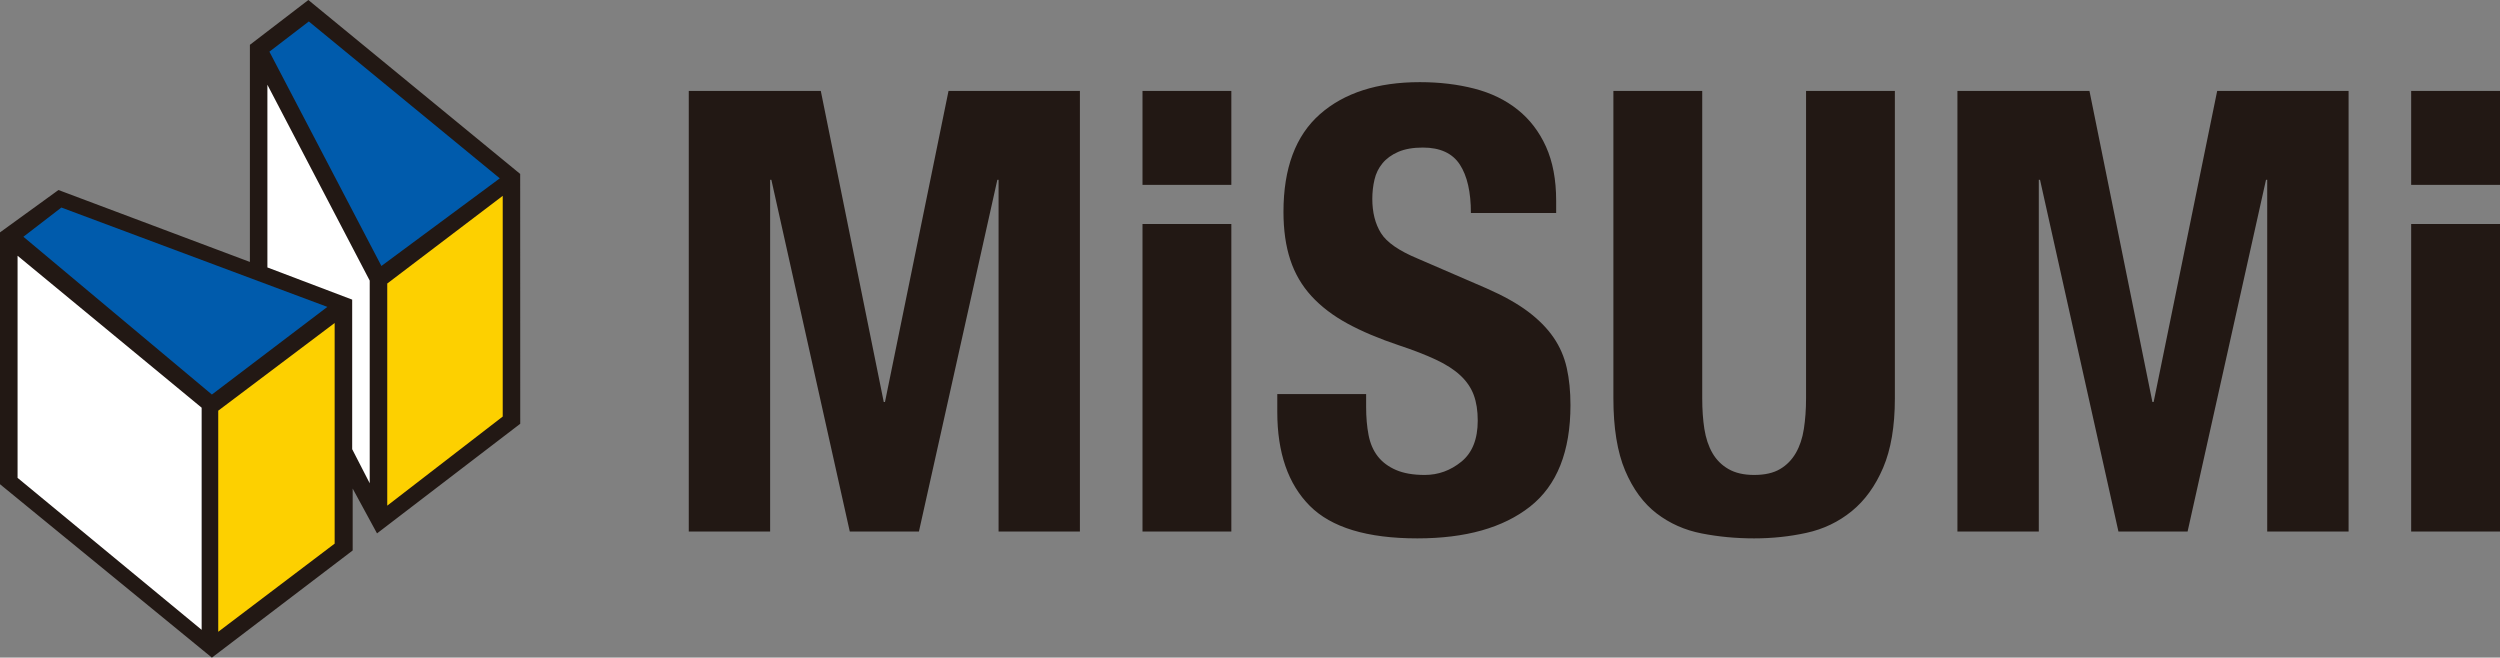
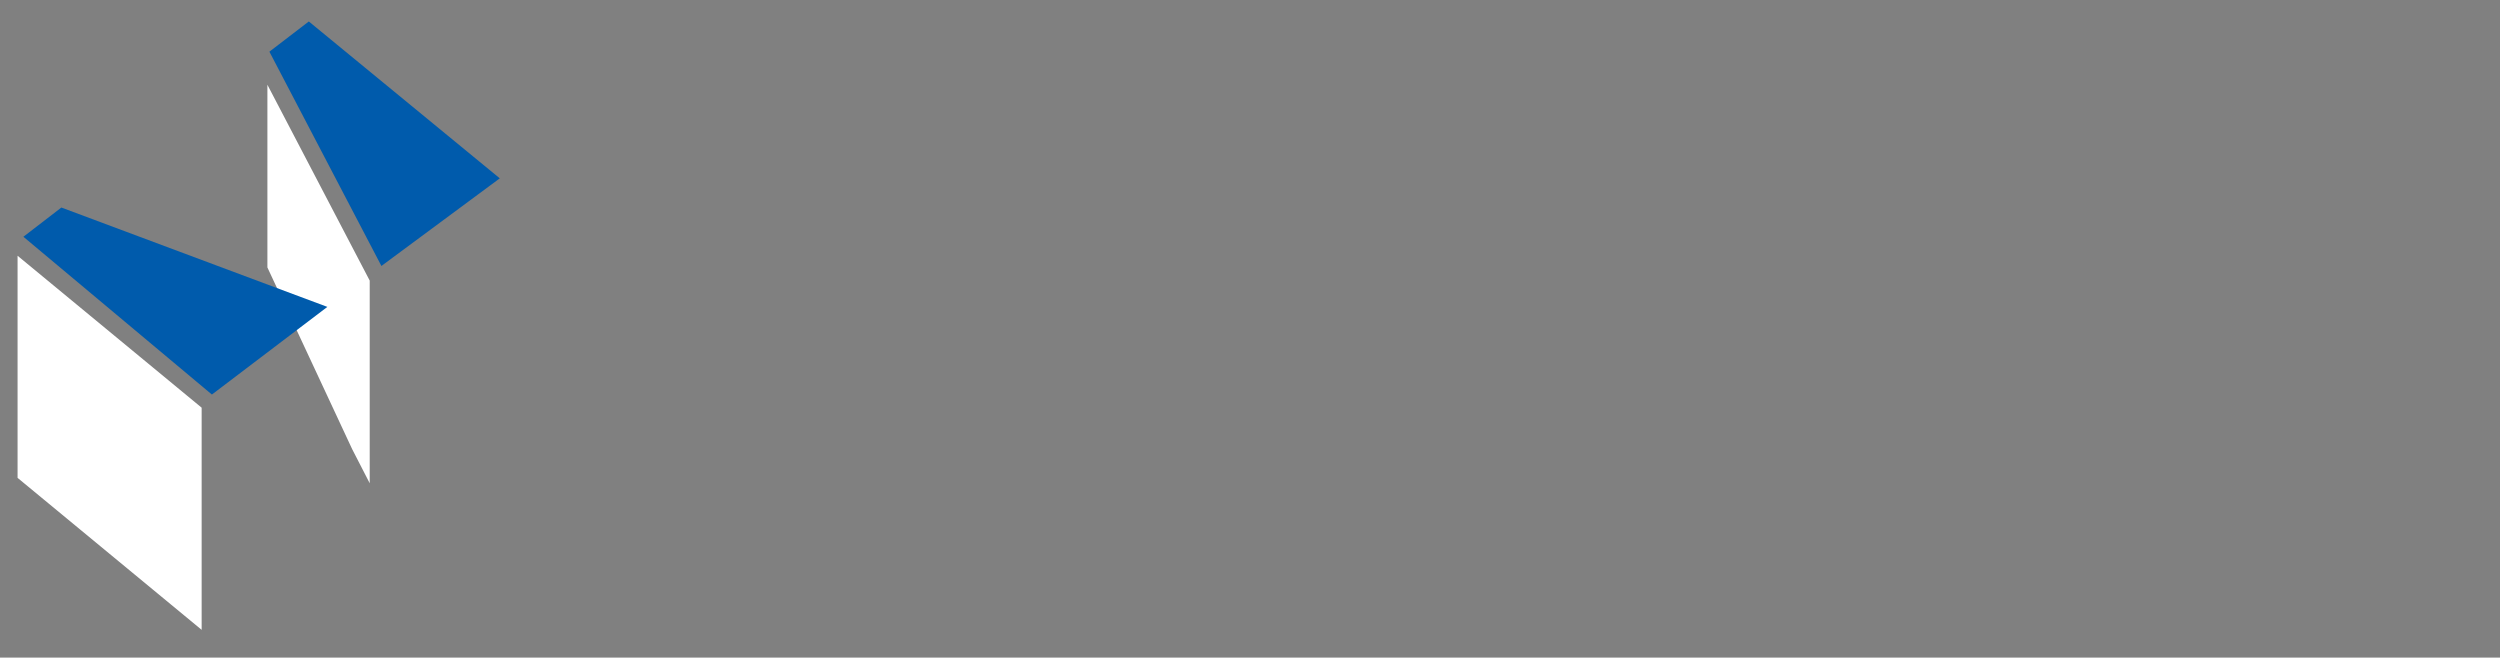
<svg xmlns="http://www.w3.org/2000/svg" version="1.0" width="250" height="65.763">
  <rect width="100%" height="100%" fill="#808080" stroke="none" />
-   <path d="M 114.25,53.154 L 123.134,53.154 L 123.134,22.402 L 114.25,22.402 L 114.25,53.154 z M 114.25,18.489 L 123.134,18.489 L 123.134,9.094 L 114.25,9.094 L 114.25,18.489 z M 241.116,53.154 L 250,53.154 L 250,22.402 L 241.116,22.402 L 241.116,53.154 z M 241.116,18.489 L 250,18.489 L 250,9.094 L 241.116,9.094 L 241.116,18.489 z M 82.08,9.094 L 88.375,40.198 L 88.498,40.198 L 94.852,9.094 L 107.991,9.094 L 107.991,53.154 L 99.857,53.154 L 99.857,17.983 L 99.734,17.983 L 91.892,53.154 L 84.978,53.154 L 77.137,17.983 L 77.013,17.983 L 77.013,53.154 L 68.877,53.154 L 68.877,9.094 L 82.08,9.094 z M 136.613,40.703 C 136.613,41.731 136.694,42.668 136.857,43.512 C 137.023,44.357 137.331,45.065 137.783,45.642 C 138.236,46.218 138.841,46.671 139.602,46.998 C 140.365,47.329 141.318,47.495 142.47,47.495 C 143.827,47.495 145.051,47.053 146.141,46.165 C 147.229,45.279 147.774,43.911 147.774,42.059 C 147.774,41.071 147.641,40.219 147.373,39.497 C 147.105,38.776 146.663,38.126 146.047,37.551 C 145.431,36.973 144.618,36.448 143.611,35.976 C 142.604,35.503 141.361,35.016 139.88,34.526 C 137.907,33.865 136.199,33.145 134.76,32.363 C 133.322,31.581 132.118,30.666 131.151,29.616 C 130.187,28.565 129.477,27.349 129.027,25.973 C 128.572,24.592 128.347,22.996 128.347,21.187 C 128.347,16.821 129.56,13.571 131.986,11.427 C 134.412,9.288 137.745,8.215 141.981,8.215 C 143.955,8.215 145.775,8.434 147.441,8.865 C 149.106,9.296 150.547,9.993 151.76,10.962 C 152.973,11.928 153.918,13.163 154.598,14.663 C 155.276,16.167 155.616,17.966 155.616,20.065 L 155.616,21.299 L 147.09,21.299 C 147.09,19.2 146.721,17.586 145.982,16.453 C 145.242,15.323 144.01,14.756 142.285,14.756 C 141.297,14.756 140.475,14.903 139.819,15.189 C 139.16,15.476 138.637,15.859 138.247,16.332 C 137.856,16.804 137.59,17.35 137.448,17.966 C 137.303,18.584 137.231,19.224 137.231,19.88 C 137.231,21.24 137.518,22.38 138.096,23.309 C 138.671,24.233 139.906,25.089 141.799,25.871 L 148.65,28.834 C 150.339,29.576 151.717,30.345 152.788,31.148 C 153.859,31.953 154.713,32.815 155.35,33.742 C 155.987,34.668 156.429,35.688 156.676,36.799 C 156.924,37.91 157.047,39.144 157.047,40.504 C 157.047,45.154 155.698,48.54 153.005,50.66 C 150.309,52.78 146.555,53.838 141.739,53.838 C 136.719,53.838 133.129,52.751 130.968,50.573 C 128.808,48.396 127.729,45.271 127.729,41.198 L 127.729,39.405 L 136.613,39.405 L 136.613,40.703 z M 170.223,39.839 C 170.223,40.95 170.293,41.967 170.437,42.894 C 170.584,43.82 170.852,44.623 171.24,45.3 C 171.633,45.98 172.169,46.518 172.849,46.906 C 173.526,47.297 174.382,47.495 175.413,47.495 C 176.486,47.495 177.348,47.297 178.007,46.906 C 178.667,46.518 179.19,45.98 179.583,45.3 C 179.974,44.623 180.244,43.82 180.386,42.894 C 180.53,41.967 180.605,40.95 180.605,39.839 L 180.605,9.094 L 189.487,9.094 L 189.487,39.828 C 189.487,42.628 189.096,44.941 188.314,46.773 C 187.532,48.604 186.483,50.055 185.166,51.123 C 183.849,52.192 182.347,52.912 180.658,53.282 C 178.973,53.654 177.223,53.838 175.413,53.838 C 173.601,53.838 171.852,53.675 170.166,53.343 C 168.477,53.016 166.977,52.347 165.66,51.34 C 164.343,50.331 163.295,48.901 162.511,47.051 C 161.73,45.198 161.339,42.792 161.339,39.828 L 161.339,9.094 L 170.223,9.094 L 170.223,39.839 z M 208.946,9.094 L 215.241,40.198 L 215.364,40.198 L 221.718,9.094 L 234.859,9.094 L 234.859,53.154 L 226.721,53.154 L 226.721,17.983 L 226.6,17.983 L 218.759,53.154 L 211.844,53.154 L 204.003,17.983 L 203.88,17.983 L 203.88,53.154 L 195.743,53.154 L 195.743,9.094 L 208.946,9.094 z M 21.189,65.763 L 35.267,55.047 L 35.267,48.857 L 37.702,53.339 L 52.024,42.377 L 52.018,17.392 L 30.835,-2.6560799e-06 L 24.989,4.482 L 24.989,26.194 L 5.846,19.001 L -2.0106198e-07,23.239 L -2.0106198e-07,48.421 L 21.189,65.763 z" style="fill:#221814;fill-opacity:1;fill-rule:nonzero;stroke:none" />
-   <path d="M 1.757,25.575 L 1.757,47.786 L 20.165,62.984 L 20.165,40.769 L 1.757,25.575 z M 26.74,8.476 L 36.971,28.059 L 36.971,48.326 L 35.218,44.918 L 35.218,29.962 L 26.74,26.744 L 26.74,8.476 z" style="fill:#ffffff;fill-opacity:1;fill-rule:nonzero;stroke:none" />
-   <path d="M 21.824,41.067 L 33.465,32.299 L 33.465,54.363 L 21.824,63.179 L 21.824,41.067 z M 50.272,19.585 L 50.272,41.655 L 38.725,50.565 L 38.725,28.352 L 50.272,19.585 z" style="fill:#fdd000;fill-opacity:1;fill-rule:nonzero;stroke:none" />
+   <path d="M 1.757,25.575 L 1.757,47.786 L 20.165,62.984 L 20.165,40.769 L 1.757,25.575 z M 26.74,8.476 L 36.971,28.059 L 36.971,48.326 L 35.218,44.918 L 26.74,26.744 L 26.74,8.476 z" style="fill:#ffffff;fill-opacity:1;fill-rule:nonzero;stroke:none" />
  <path d="M 2.339,23.676 L 6.137,20.753 L 32.735,30.689 L 21.189,39.454 L 2.339,23.676 z M 30.882,2.146 L 26.939,5.167 L 38.141,26.597 L 49.978,17.834 L 30.882,2.146 z" style="fill:#005bac;fill-opacity:1;fill-rule:nonzero;stroke:none" />
</svg>